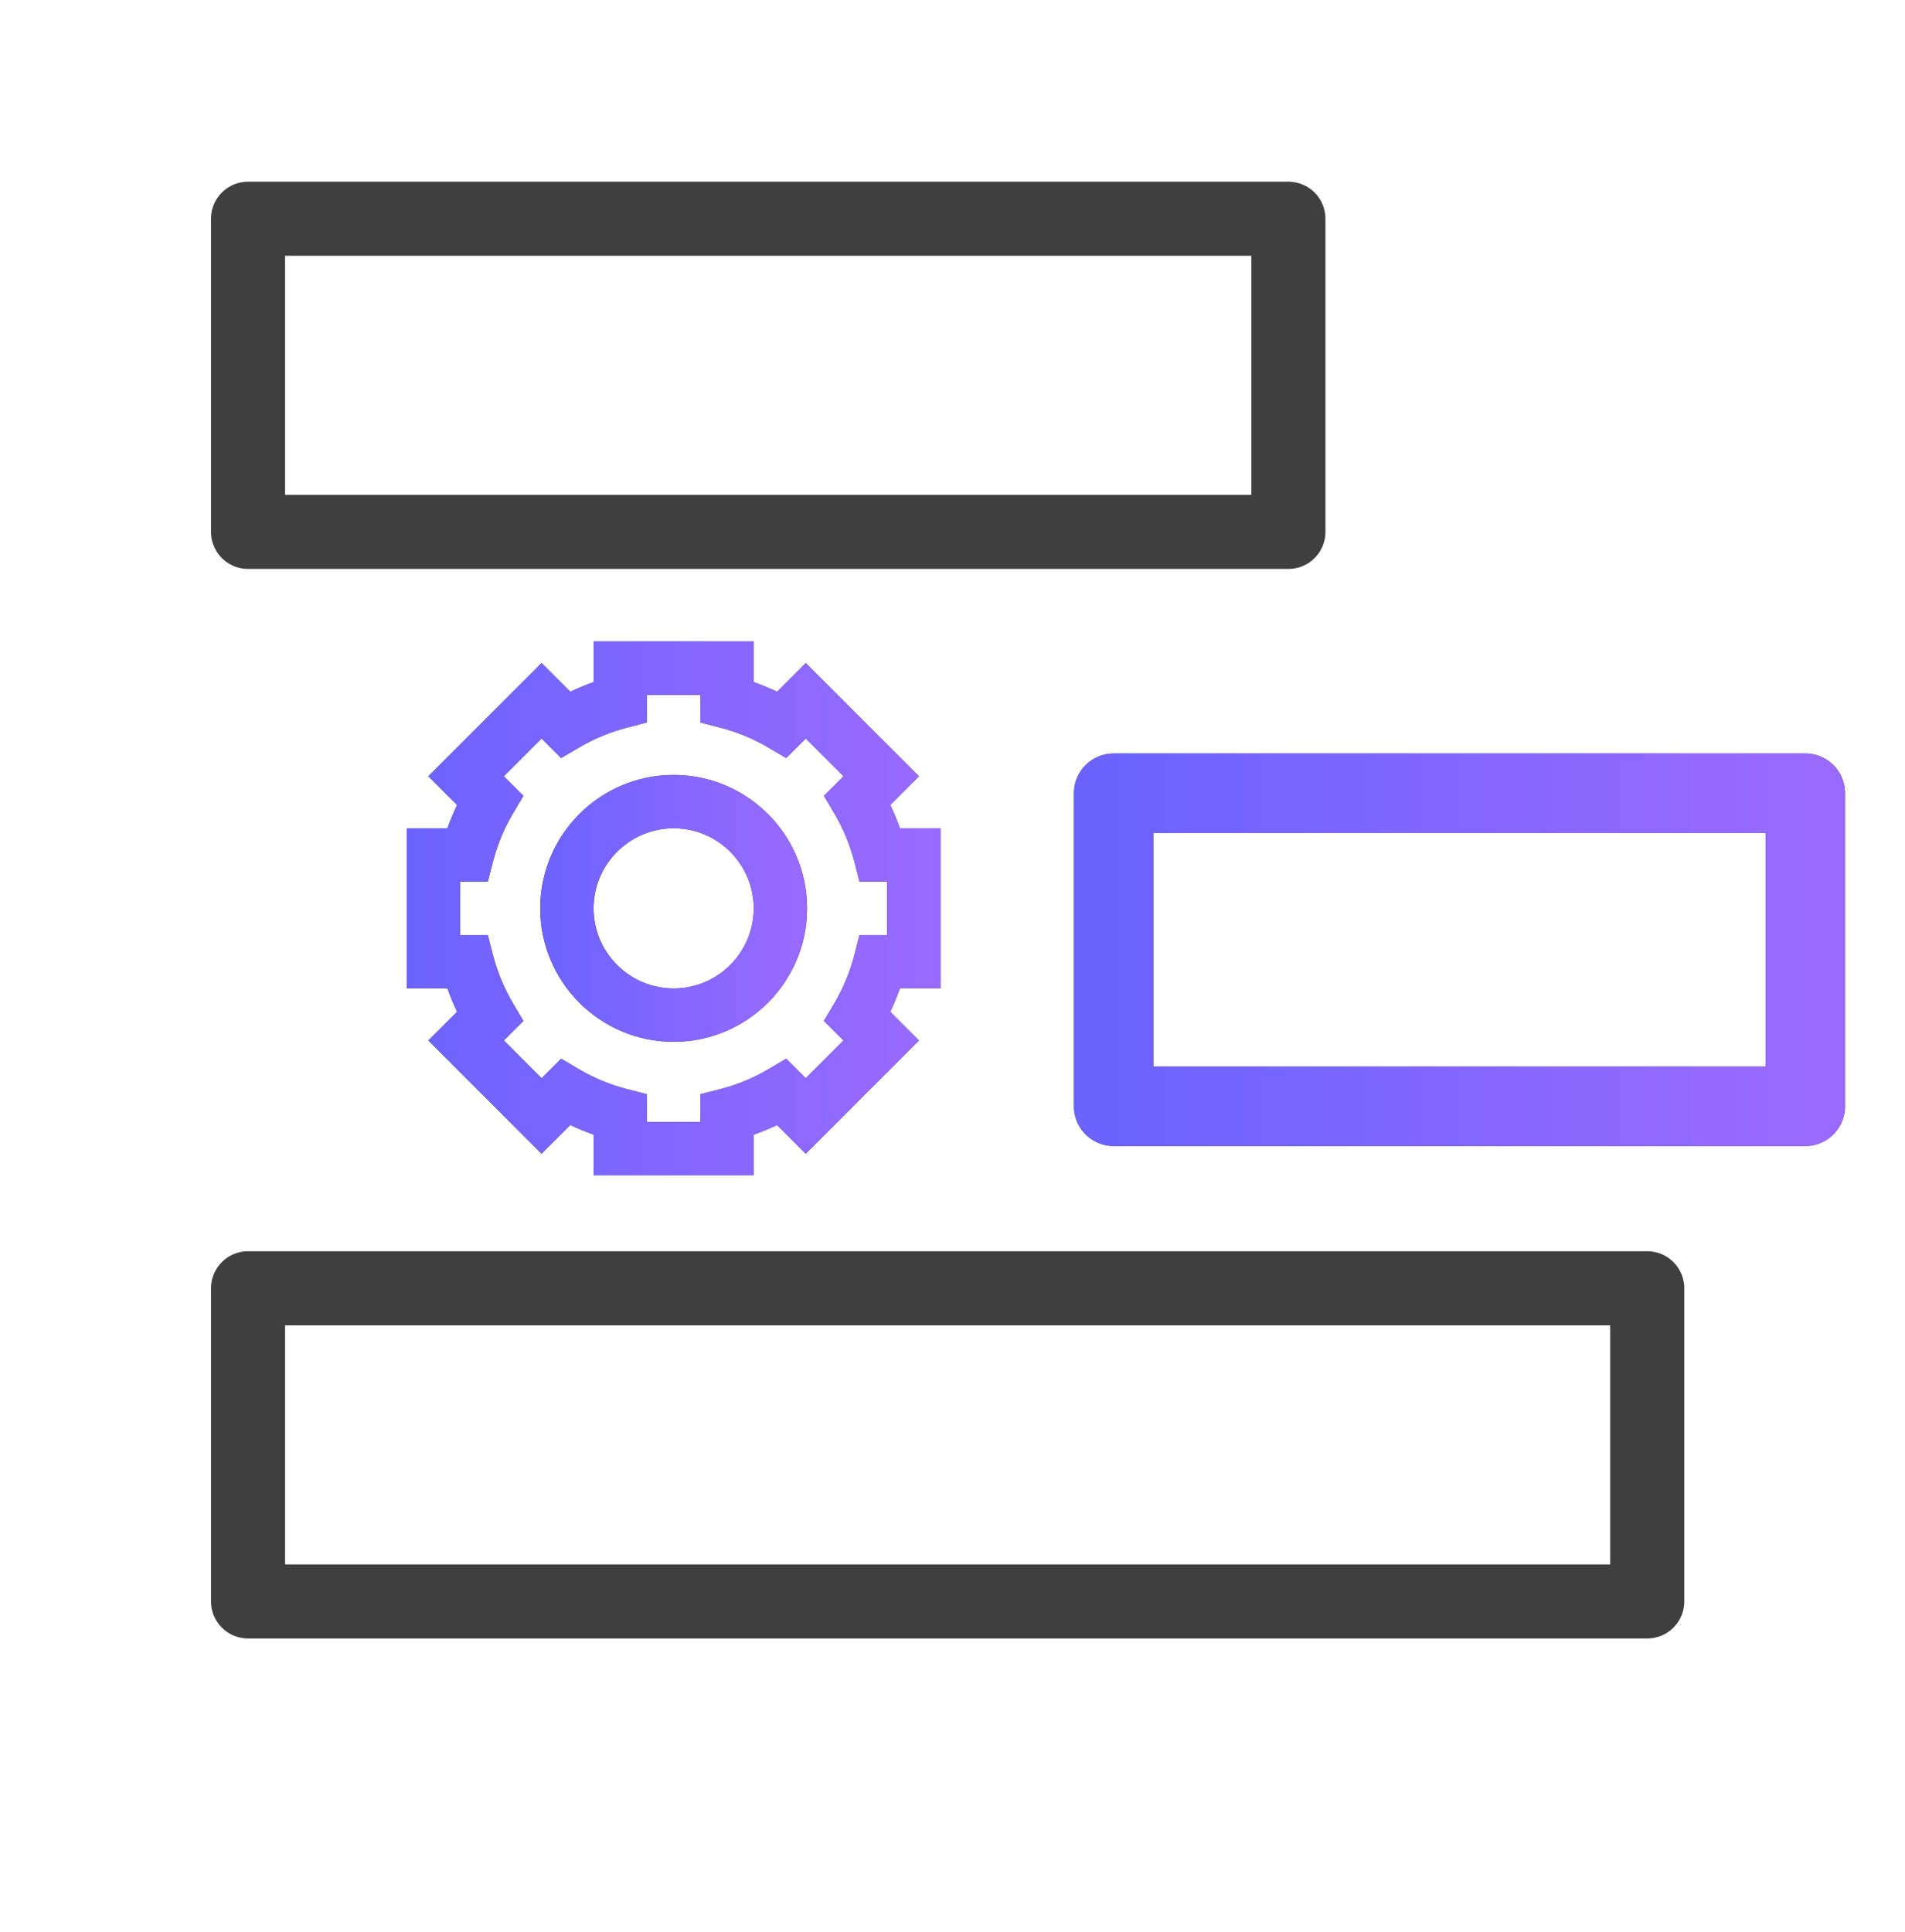
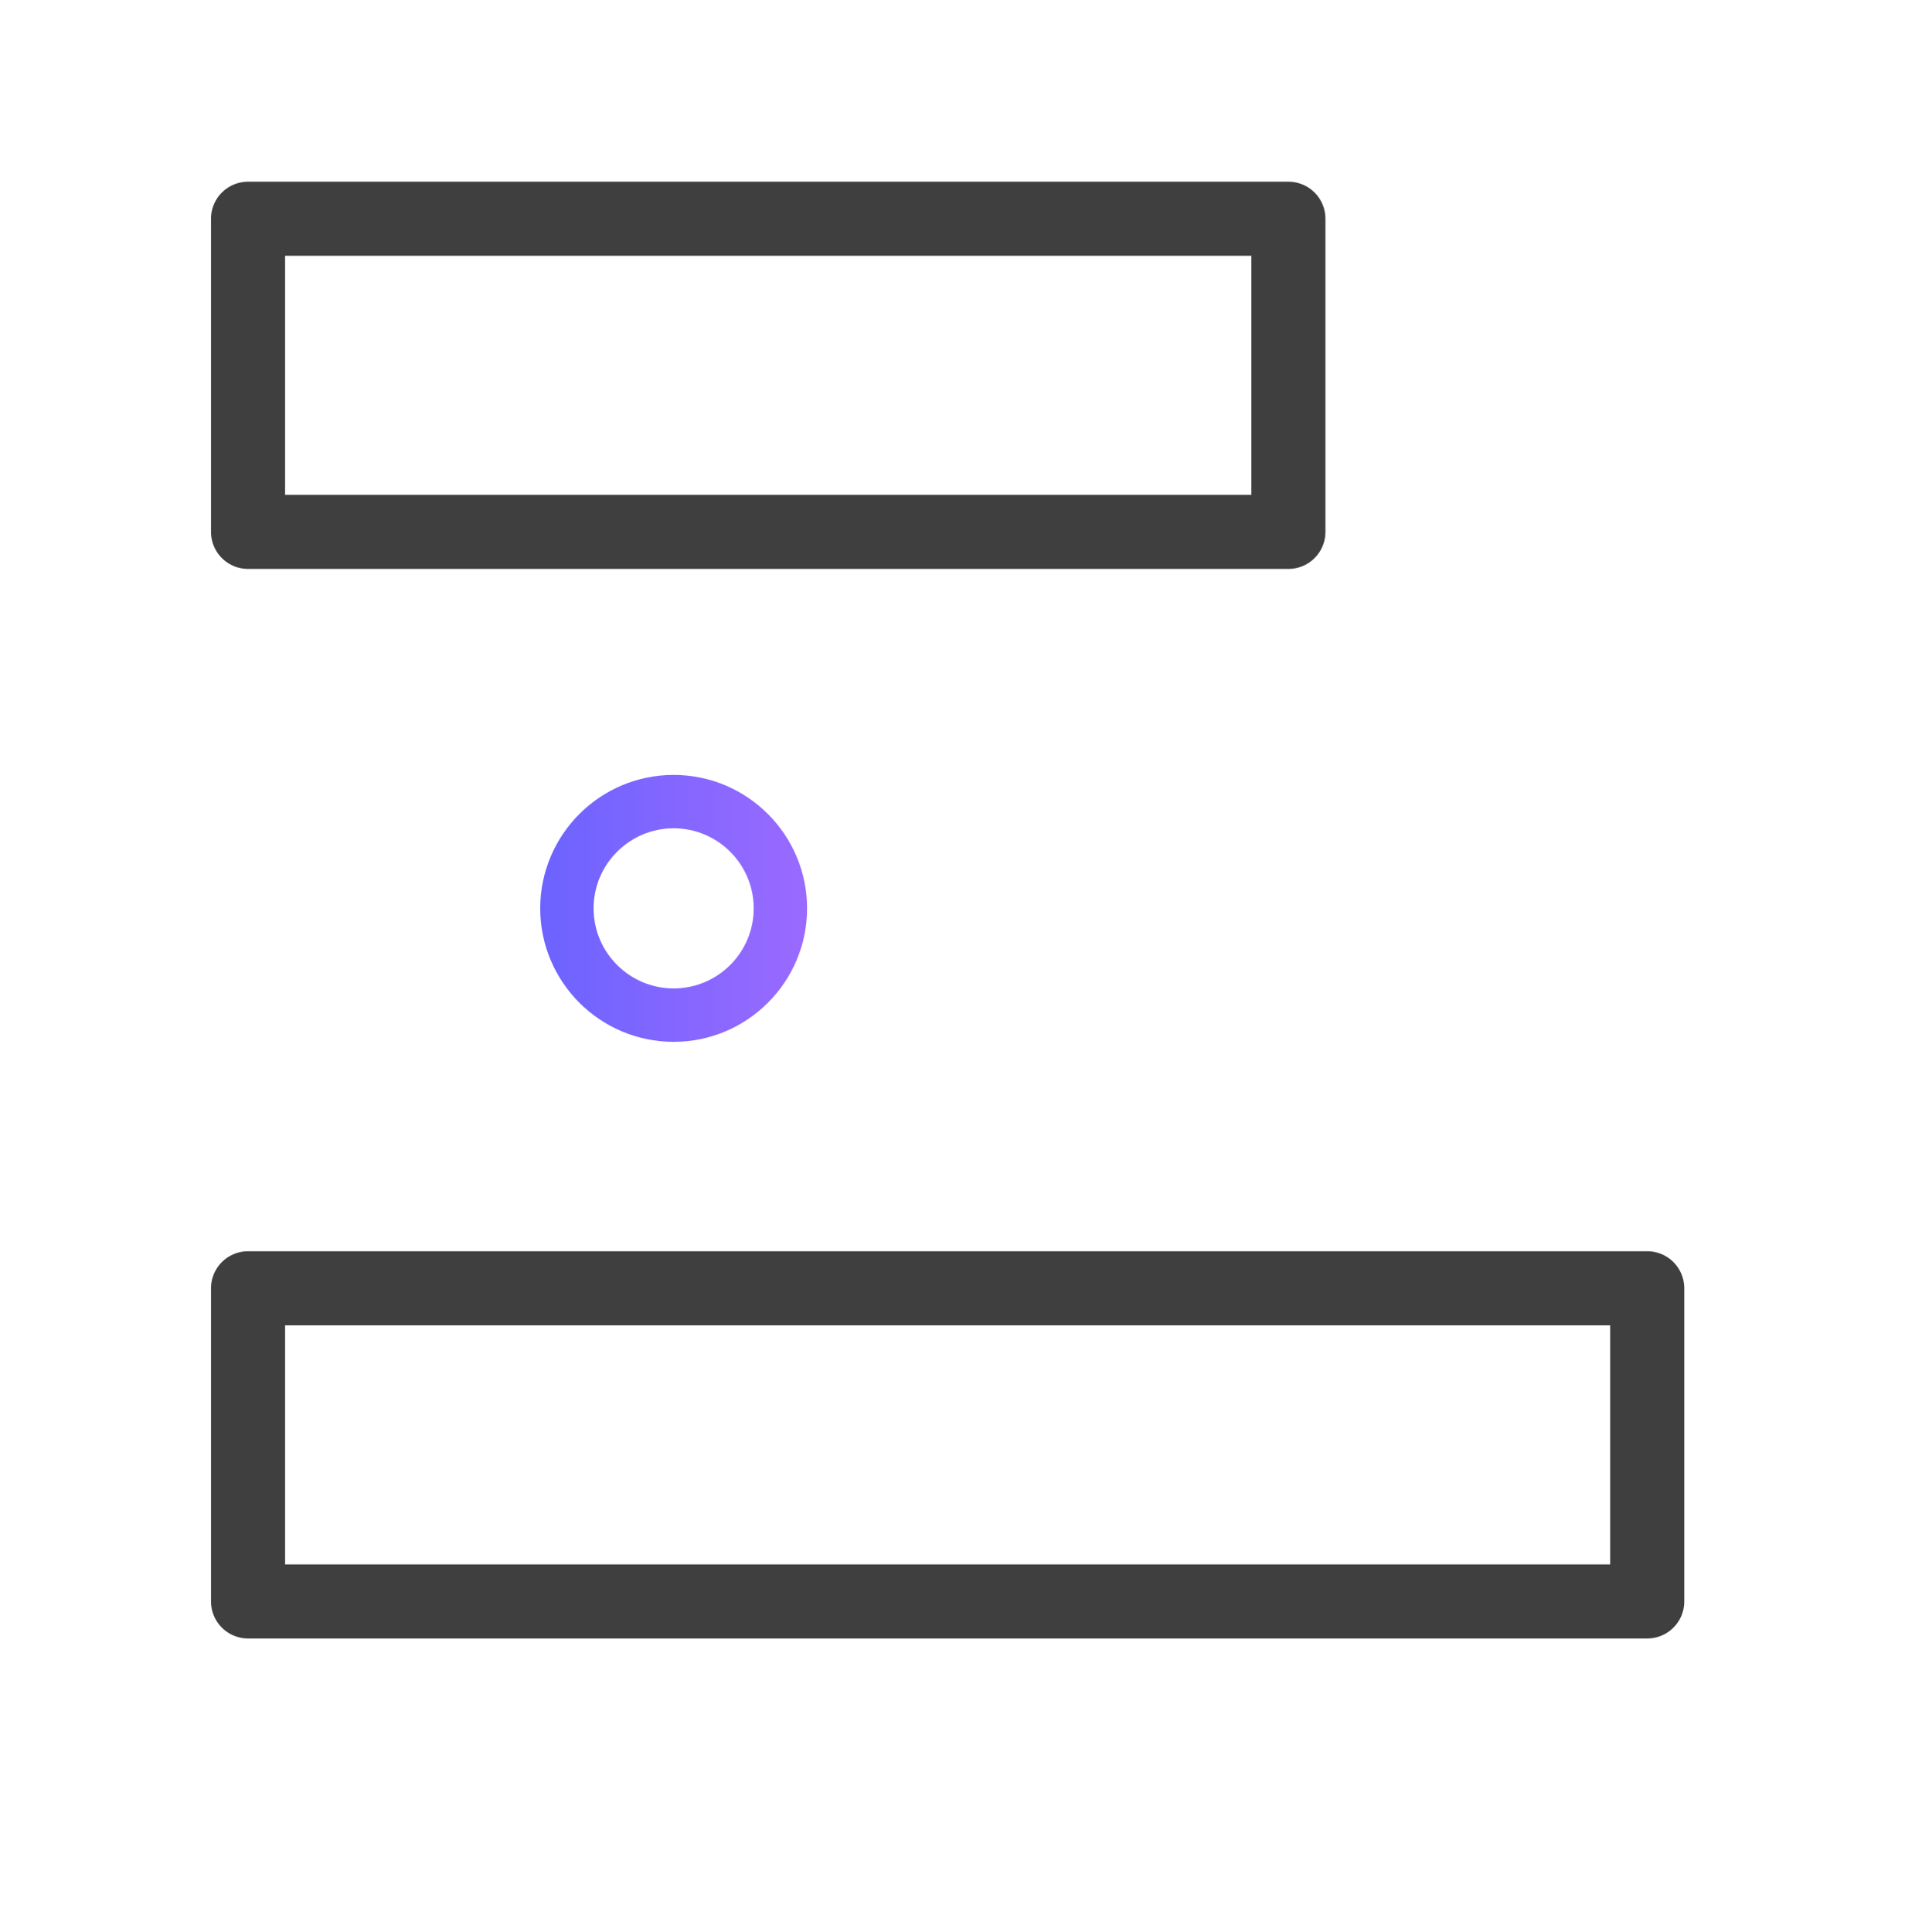
<svg xmlns="http://www.w3.org/2000/svg" width="72" height="73" viewBox="0 0 72 73" fill="none">
  <path d="M48.695 8.266H9.375V20.099H48.695V8.266Z" stroke="#3F3F3F" stroke-width="2.8" stroke-linecap="round" stroke-linejoin="round" />
  <path d="M62.258 48.683H9.375V60.516H62.258V48.683Z" stroke="#3F3F3F" stroke-width="2.8" stroke-linecap="round" stroke-linejoin="round" />
-   <path d="M68.234 29.974H42.09V41.807H68.234V29.974Z" stroke="#3F3F3F" stroke-width="3" stroke-linecap="round" stroke-linejoin="round" />
-   <path d="M68.234 29.974H42.09V41.807H68.234V29.974Z" stroke="url(#paint0_linear_104_767)" stroke-width="3" stroke-linecap="round" stroke-linejoin="round" />
-   <path d="M17.275 38.233L16.19 39.317L20.469 43.598L21.555 42.513C21.841 42.65 22.135 42.771 22.435 42.877V44.413H28.487V42.878C28.788 42.772 29.081 42.65 29.368 42.514L30.454 43.599L34.733 39.318L33.647 38.234C33.785 37.947 33.906 37.654 34.011 37.353H35.548V31.301H34.013C33.907 31 33.785 30.707 33.648 30.42L34.734 29.334L30.454 25.055L29.368 26.14C29.081 26.003 28.788 25.882 28.487 25.775V24.24H22.435V25.775C22.135 25.881 21.841 26.003 21.555 26.14L20.469 25.055L16.19 29.334L17.275 30.42C17.138 30.707 17.017 31 16.91 31.301H15.375V37.352H16.91C17.017 37.653 17.138 37.947 17.275 38.233ZM17.392 33.318H18.437L18.632 32.561C18.797 31.922 19.05 31.312 19.384 30.747L19.782 30.073L19.042 29.334L20.469 27.908L21.208 28.647L21.882 28.25C22.447 27.916 23.057 27.663 23.696 27.497L24.453 27.302V26.258H26.47V27.302L27.226 27.497C27.866 27.663 28.476 27.916 29.041 28.25L29.715 28.647L30.454 27.908L31.88 29.334L31.141 30.073L31.538 30.747C31.872 31.312 32.125 31.922 32.291 32.561L32.485 33.318H33.53V35.335H32.485L32.291 36.092C32.125 36.731 31.872 37.341 31.538 37.906L31.14 38.58L31.88 39.319L30.454 40.745L29.715 40.006L29.041 40.404C28.476 40.737 27.866 40.991 27.226 41.156L26.47 41.351V42.396H24.453V41.351L23.696 41.156C23.057 40.991 22.447 40.737 21.882 40.404L21.208 40.006L20.469 40.745L19.042 39.319L19.783 38.58L19.384 37.906C19.05 37.341 18.797 36.731 18.632 36.092L18.437 35.335H17.392V33.318Z" fill="#3F3F3F" />
-   <path d="M17.275 38.233L16.19 39.317L20.469 43.598L21.555 42.513C21.841 42.65 22.135 42.771 22.435 42.877V44.413H28.487V42.878C28.788 42.772 29.081 42.65 29.368 42.514L30.454 43.599L34.733 39.318L33.647 38.234C33.785 37.947 33.906 37.654 34.011 37.353H35.548V31.301H34.013C33.907 31 33.785 30.707 33.648 30.42L34.734 29.334L30.454 25.055L29.368 26.14C29.081 26.003 28.788 25.882 28.487 25.775V24.24H22.435V25.775C22.135 25.881 21.841 26.003 21.555 26.14L20.469 25.055L16.19 29.334L17.275 30.42C17.138 30.707 17.017 31 16.91 31.301H15.375V37.352H16.91C17.017 37.653 17.138 37.947 17.275 38.233ZM17.392 33.318H18.437L18.632 32.561C18.797 31.922 19.05 31.312 19.384 30.747L19.782 30.073L19.042 29.334L20.469 27.908L21.208 28.647L21.882 28.25C22.447 27.916 23.057 27.663 23.696 27.497L24.453 27.302V26.258H26.47V27.302L27.226 27.497C27.866 27.663 28.476 27.916 29.041 28.25L29.715 28.647L30.454 27.908L31.88 29.334L31.141 30.073L31.538 30.747C31.872 31.312 32.125 31.922 32.291 32.561L32.485 33.318H33.53V35.335H32.485L32.291 36.092C32.125 36.731 31.872 37.341 31.538 37.906L31.14 38.58L31.88 39.319L30.454 40.745L29.715 40.006L29.041 40.404C28.476 40.737 27.866 40.991 27.226 41.156L26.47 41.351V42.396H24.453V41.351L23.696 41.156C23.057 40.991 22.447 40.737 21.882 40.404L21.208 40.006L20.469 40.745L19.042 39.319L19.783 38.58L19.384 37.906C19.05 37.341 18.797 36.731 18.632 36.092L18.437 35.335H17.392V33.318Z" fill="url(#paint1_linear_104_767)" />
-   <path d="M25.461 39.37C28.242 39.37 30.504 37.107 30.504 34.326C30.504 31.546 28.242 29.283 25.461 29.283C22.68 29.283 20.418 31.546 20.418 34.326C20.418 37.107 22.68 39.37 25.461 39.37ZM25.461 31.3C27.129 31.3 28.487 32.658 28.487 34.326C28.487 35.995 27.129 37.352 25.461 37.352C23.793 37.352 22.435 35.995 22.435 34.326C22.435 32.658 23.793 31.3 25.461 31.3Z" fill="#3F3F3F" />
  <path d="M25.461 39.37C28.242 39.37 30.504 37.107 30.504 34.326C30.504 31.546 28.242 29.283 25.461 29.283C22.68 29.283 20.418 31.546 20.418 34.326C20.418 37.107 22.68 39.37 25.461 39.37ZM25.461 31.3C27.129 31.3 28.487 32.658 28.487 34.326C28.487 35.995 27.129 37.352 25.461 37.352C23.793 37.352 22.435 35.995 22.435 34.326C22.435 32.658 23.793 31.3 25.461 31.3Z" fill="url(#paint2_linear_104_767)" />
  <defs>
    <linearGradient id="paint0_linear_104_767" x1="42.193" y1="35.89" x2="68.131" y2="35.89" gradientUnits="userSpaceOnUse">
      <stop stop-color="#6C63FF" />
      <stop offset="1" stop-color="#9A6AFF" />
    </linearGradient>
    <linearGradient id="paint1_linear_104_767" x1="15.454" y1="34.327" x2="35.468" y2="34.327" gradientUnits="userSpaceOnUse">
      <stop stop-color="#6C63FF" />
      <stop offset="1" stop-color="#9A6AFF" />
    </linearGradient>
    <linearGradient id="paint2_linear_104_767" x1="20.458" y1="34.326" x2="30.464" y2="34.326" gradientUnits="userSpaceOnUse">
      <stop stop-color="#6C63FF" />
      <stop offset="1" stop-color="#9A6AFF" />
    </linearGradient>
  </defs>
</svg>